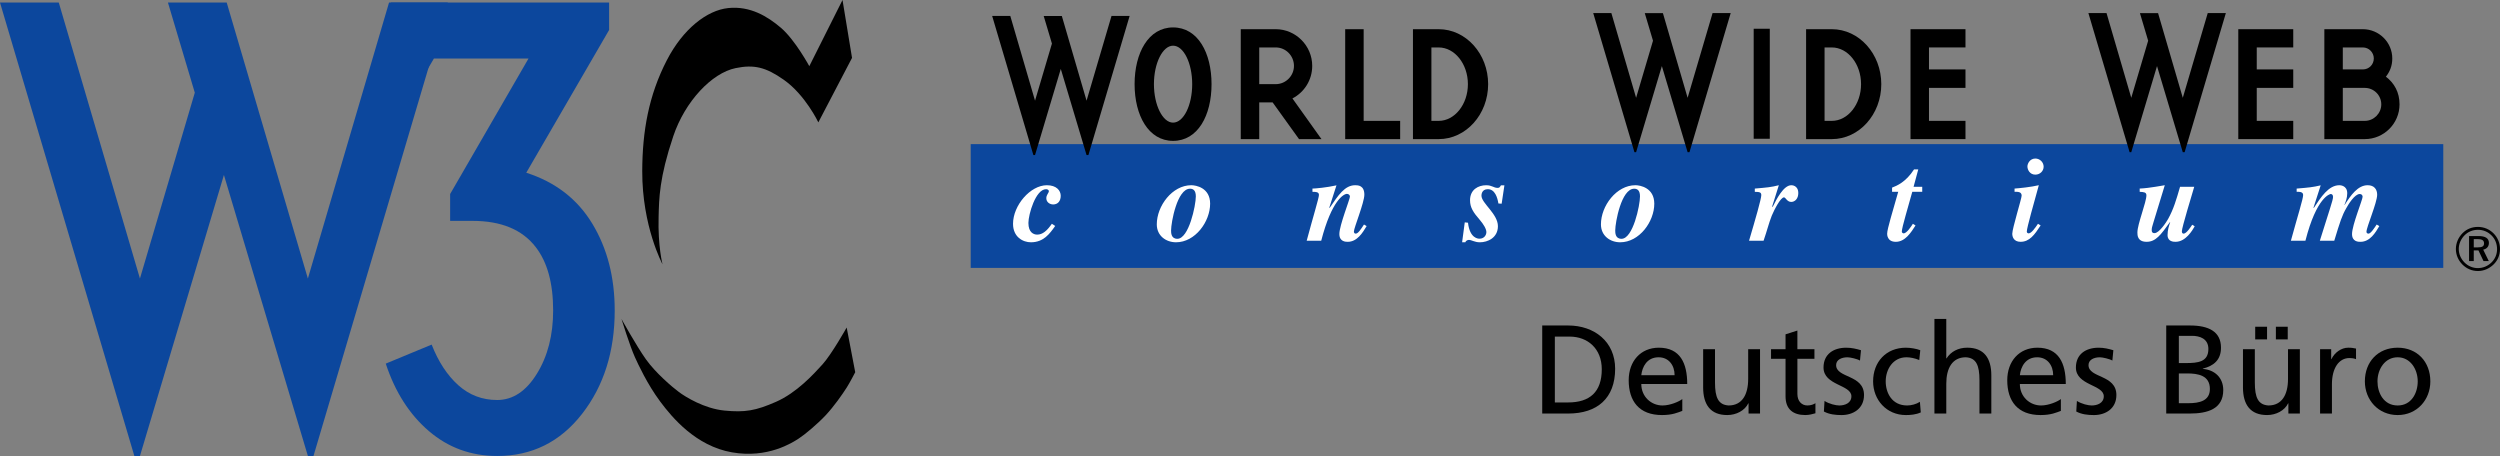
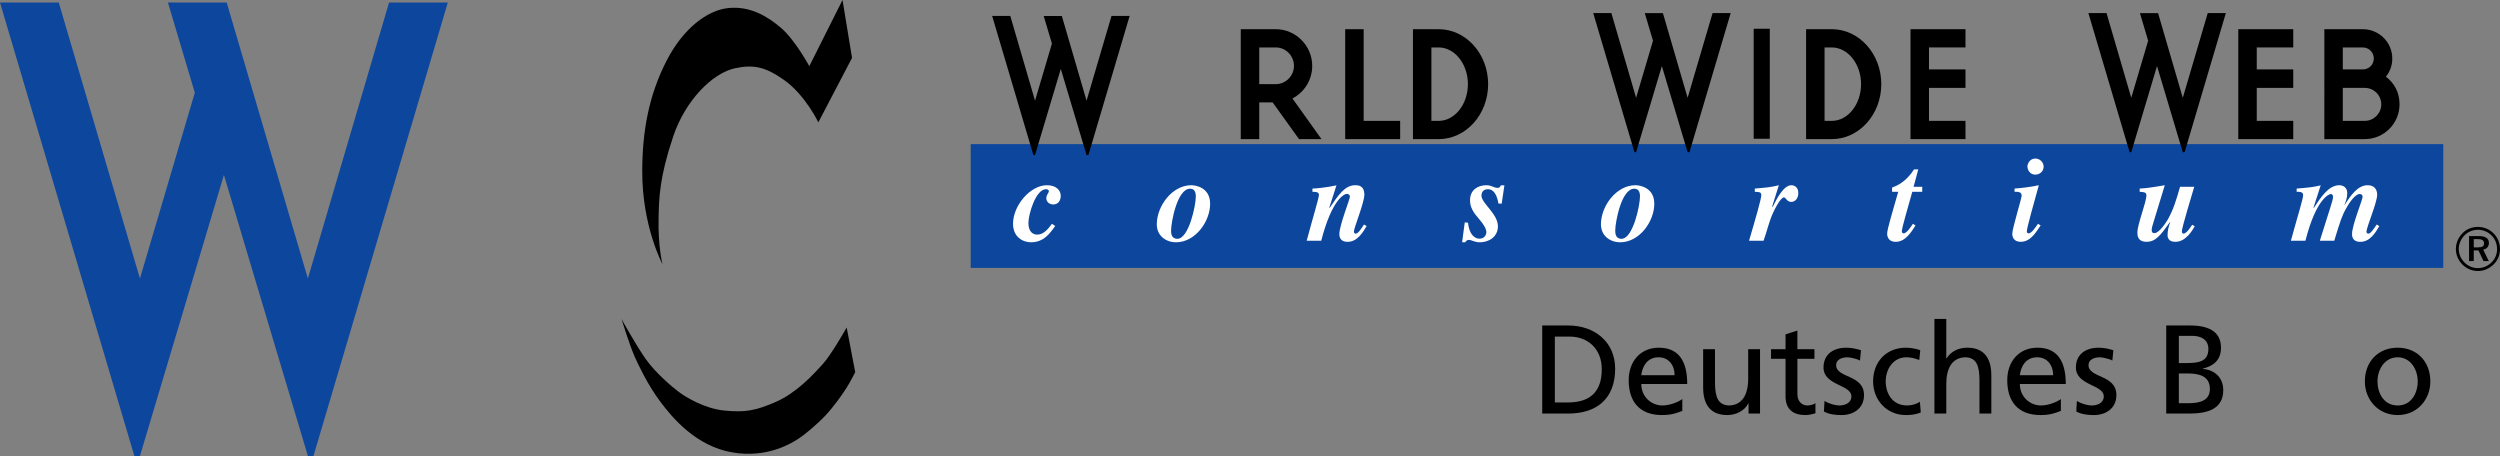
<svg width="100%" height="100%" viewBox="0 0 277.299 50.576" xml:space="preserve">
  <rect x="0" y="0" width="277.299" height="50.576" fill="#808080" stroke="none" />
  <g id="Layer_x0020_1" style="fill-rule:nonzero;clip-rule:nonzero;stroke:#000000;stroke-miterlimit:4;">
    <g style="stroke:none;">
      <g>
        <g>
          <path style="fill:#0C479D;" d="M107.669,15.986h163.338v13.73H107.669v-13.73z" />
-           <path style="fill:#0C479D;" d="M189.339,22.851" />
        </g>
        <path style="fill:#FFFFFF;" d="M117.042,25.062c-0.6,0.853-1.279,1.812-2.692,1.812c-0.879,0-1.985-0.574-1.985-2.052c0-2.039,1.919-4.277,3.758-4.277c1.053,0,1.532,0.586,1.532,1.172c0,0.6-0.333,0.96-0.839,0.96c-0.36,0-0.759-0.239-0.759-0.693      c0-0.372,0.28-0.586,0.28-0.772c0-0.174-0.187-0.227-0.307-0.227c-1.16,0-1.959,2.799-1.959,3.745c0,1.065,0.587,1.293,0.973,1.293c0.6,0,1.093-0.428,1.626-1.201l0.373,0.24z" />
        <path style="fill:#FFFFFF;" d="M134.227,22.596c0,1.985-1.652,4.278-3.784,4.278c-1.093,0-2.132-0.705-2.132-1.986c0-2.053,1.719-4.344,3.825-4.344c0.506,0,2.092,0.266,2.092,2.052z M129.896,25.554c0,0.268,0,0.934,0.693,0.934c1.279,0,2.052-3.705,2.052-4.705      c0-0.666-0.293-0.852-0.64-0.852c-1.439,0-2.105,3.771-2.105,4.623z" />
        <path style="fill:#FFFFFF;" d="M151.587,25.076c-0.426,0.718-1.053,1.746-2.092,1.746c-0.213,0-0.934,0-0.934-0.867c0-0.946,1.174-3.864,1.174-4.157c0-0.161-0.16-0.294-0.334-0.294c-0.333,0-1.679,0.666-2.852,5.197h-1.612c0.679-2.544,1.359-4.744,1.359-5.077      c0-0.347-0.36-0.347-0.72-0.347v-0.36c0.293,0,1.612-0.119,2.665-0.359l-0.8,2.479l0.04,0.027c0.96-1.412,1.679-2.519,2.839-2.519c0.32,0,1.013,0.025,1.013,1.052c0,0.866-1.159,3.692-1.159,4.079c0,0.119,0.053,0.24,0.199,0.24c0.268,0,0.574-0.48,0.92-1.013      l0.293,0.174z" />
        <path style="fill:#FFFFFF;" d="M166.562,22.596l-0.36-0.026c-0.106-0.666-0.387-1.586-1.173-1.586c-0.706,0-0.706,0.652-0.706,0.72c0,0.839,1.825,2.013,1.825,3.385c0,1.292-1.146,1.786-1.998,1.786c-0.587,0-0.92-0.266-1.227-0.266c-0.053,0-0.32,0.039-0.387,0.266      h-0.359l0.293-2.211l0.36,0.039c0.199,1.772,1.159,1.772,1.278,1.772c0.507,0,0.76-0.398,0.76-0.732c0-0.346-0.319-0.879-0.746-1.373c-0.693-0.799-1.066-1.346-1.066-2.158c0-1.187,0.92-1.666,1.786-1.666c0.666,0,0.826,0.293,1.267,0.293      c0.199,0,0.239-0.054,0.373-0.28h0.386l-0.306,2.039z" />
        <path style="fill:#FFFFFF;" d="M183.493,22.596c0,1.985-1.653,4.278-3.785,4.278c-1.093,0-2.132-0.705-2.132-1.986c0-2.053,1.719-4.344,3.824-4.344c0.507,0,2.093,0.266,2.093,2.052z M179.161,25.554c0,0.268,0,0.934,0.694,0.934c1.278,0,2.052-3.705,2.052-4.705      c0-0.666-0.293-0.852-0.64-0.852c-1.439,0-2.106,3.771-2.106,4.623z" />
        <path style="fill:#FFFFFF;" d="M194.643,20.917c1.359-0.119,1.772-0.146,2.665-0.372l-0.746,2.372l0.066,0.026c0.4-0.8,1.188-2.398,2.066-2.398c0.053,0,0.772,0,0.772,0.879c0,0.613-0.373,0.973-0.786,0.973c-0.466,0-0.613-0.506-0.8-0.506      c-0.373,0-1.065,1.333-1.359,2.039c-0.347,0.893-0.479,1.532-0.906,2.771h-1.612c0.707-2.398,1.359-4.636,1.359-5.064c0-0.333-0.24-0.346-0.72-0.359v-0.36z" />
        <path style="fill:#FFFFFF;" d="M213.214,21.277h-1.105c-0.44,1.626-1.16,3.958-1.16,4.412c0,0.16,0.187,0.199,0.2,0.199c0.333,0,0.853-0.786,1.026-1.066l0.293,0.187c-0.494,0.774-1.146,1.813-2.187,1.813c-0.959,0-0.959-0.799-0.959-0.893      c0-0.547,0.64-2.546,1.227-4.652h-0.681V20.81c0.521-0.199,1.533-0.612,2.439-2.024h0.467l-0.52,1.932h0.959v0.56z" />
        <path style="fill:#FFFFFF;" d="M226.346,25.008c-0.68,1.04-1.239,1.813-2.226,1.813c-0.773,0-0.92-0.574-0.92-0.893c0-0.586,1.04-3.918,1.04-4.225c0-0.427-0.4-0.439-0.787-0.427v-0.36c0.534-0.039,1.786-0.159,2.692-0.372c-0.52,1.905-1.333,4.717-1.333,5.144      c0,0.133,0.121,0.199,0.201,0.199c0.319,0,0.771-0.666,1.039-1.066l0.293,0.187z M225.759,17.585c0.507,0,0.92,0.413,0.92,0.906c0,0.479-0.399,0.88-0.92,0.88c-0.626,0-0.879-0.56-0.879-0.906c0-0.32,0.279-0.88,0.879-0.88z" />
        <path style="fill:#FFFFFF;" d="M243.436,25.102c-0.254,0.452-0.999,1.719-2.119,1.719c-0.2,0-0.893,0-0.893-0.746c0-0.574,0.16-1.027,0.293-1.427l-0.026-0.013c-1.014,1.413-1.572,2.186-2.586,2.186c-1.025,0-1.025-0.732-1.025-1.039c0-0.92,0.999-3.345,0.999-4.119      c0-0.347-0.293-0.36-0.746-0.387v-0.36c1.186-0.053,2.599-0.359,2.785-0.372l-1.253,4.104c-0.16,0.507-0.199,0.654-0.199,0.894c0,0.252,0.133,0.318,0.307,0.318c0.532,0,1.345-1.265,1.519-1.584c0.6-1.08,0.906-2.133,1.319-3.559h1.573      c-0.268,0.934-1.374,4.518-1.374,4.944c0,0.227,0.134,0.254,0.2,0.254c0.32,0,0.826-0.8,0.946-0.987l0.28,0.174z" />
        <path style="fill:#FFFFFF;" d="M254.745,20.917c1.412-0.119,1.745-0.146,2.665-0.359l-0.8,2.479l0.04,0.027c0.772-1.187,1.64-2.519,2.825-2.519c0.066,0,0.879,0,0.879,0.893c0,0.52-0.187,0.973-0.307,1.279l0.014,0.027c0.68-1.08,1.466-2.199,2.559-2.199      c0.733,0,1.054,0.466,1.054,1.052c0,0.88-1.187,3.599-1.187,4.118c0,0.16,0.146,0.201,0.227,0.201c0.254,0,0.68-0.667,0.906-1.013l0.293,0.174c-0.413,0.707-1.026,1.746-2.092,1.746c-0.227,0-0.934,0-0.934-0.867c0-0.972,1.173-3.811,1.173-4.13      c0-0.16-0.106-0.307-0.319-0.307c-0.561,0-1.266,1.159-1.479,1.546c-0.493,0.853-0.68,1.453-1.346,3.637h-1.6c1.026-3.318,1.466-4.49,1.466-4.864c0-0.253-0.159-0.319-0.253-0.319c-0.093,0-1.572,0.333-2.812,5.183h-1.612c0.759-2.785,1.359-4.636,1.359-5.077      c0-0.386-0.521-0.359-0.72-0.347v-0.36z" />
        <path d="M123.286,1.771h2.012l-4.572,15.43h-0.206l-2.858-9.555l-2.857,9.555h-0.183l-4.572-15.43h2.012l2.743,9.396l1.874-6.332l-0.914-3.063h2.012l2.743,9.396l2.766-9.396z" />
        <path d="M189.955,1.453h2.012l-4.572,15.43h-0.206l-2.856-9.555l-2.857,9.555h-0.184l-4.572-15.43h2.013l2.743,9.396l1.874-6.333l-0.914-3.063h2.012l2.742,9.396l2.767-9.396z" />
        <path d="M244.878,1.453h2.012l-4.572,15.43h-0.205l-2.858-9.555l-2.857,9.555h-0.183l-4.572-15.43h2.012l2.743,9.396l1.874-6.333l-0.914-3.063h2.012l2.744,9.396l2.766-9.396z" />
        <path d="M248.27,3.238h6.096v2.024h-4.048v2.438h4.048v2.048h-4.048v3.658h4.048v2.024h-6.096V3.238z" />
        <path d="M257.815,3.238h4.268c1.805,0,3.268,1.463,3.268,3.243c0,0.829-0.268,1.463-0.707,2.024c0.927,0.707,1.512,1.731,1.512,3.072c0,2.122-1.73,3.853-3.853,3.853c-0.22,0-4.487,0-4.487,0V3.238z M259.863,7.701h2.22c0.683,0,1.219-0.537,1.219-1.22      c0-0.658-0.536-1.219-1.219-1.219c-0.171,0-2.22,0-2.22,0v2.438z M259.863,13.407h2.439c0.999,0,1.829-0.829,1.829-1.829c0-1.024-0.83-1.829-1.829-1.829c-0.391,0-2.439,0-2.439,0v3.658z" />
-         <path d="M130.116,3.042c2.756,0,4.268,2.829,4.268,6.292s-1.512,6.291-4.268,6.291c-2.731,0-4.268-2.828-4.268-6.291s1.537-6.292,4.268-6.292z M130.116,13.602c1.17,0,2.122-1.926,2.122-4.267c0-2.341-0.951-4.268-2.122-4.268c-1.146,0-2.122,1.926-2.122,4.268      c0,2.341,0.976,4.267,2.122,4.267z" />
        <path d="M146.575,15.431h-2.487l-2.927-4.072c-0.487,0-1.487,0-1.487,0v4.072h-2.049V3.238h3.878c2.219,0,4.048,1.829,4.048,4.072c0,1.561-0.878,2.927-2.194,3.609l3.219,4.511z M143.526,7.31c0-1.122-0.902-2.048-2.023-2.048c-0.22,0-1.829,0-1.829,0v4.072      h1.829c1.121,0,2.023-0.927,2.023-2.024z" />
        <path d="M151.256,13.407h4.048v2.024h-6.096V3.238h2.048v10.169z" />
        <path d="M156.724,3.238h2.853c3.024,0,5.487,2.731,5.487,6.097c0,3.365-2.463,6.096-5.487,6.096c-0.269,0-2.853,0-2.853,0V3.238z M158.771,13.407h0.805c1.78,0,3.243-1.829,3.243-4.072c0-2.244-1.463-4.072-3.243-4.072c-0.316,0-0.805,0-0.805,0v8.145z" />
        <path d="M200.331,3.238h2.854c3.023,0,5.487,2.731,5.487,6.097c0,3.365-2.464,6.096-5.487,6.096c-0.269,0-2.854,0-2.854,0V3.238z M202.38,13.407h0.805c1.78,0,3.243-1.829,3.243-4.072c0-2.244-1.463-4.072-3.243-4.072c-0.316,0-0.805,0-0.805,0v8.145z" />
        <path d="M211.913,3.238h6.097v2.024h-4.048v2.438h4.048v2.048h-4.048v3.658h4.048v2.024h-6.097V3.238z" />
        <g>
          <path d="M194.518,3.188h1.786v12.203h-1.786V3.188z" />
          <path d="M195.411,9.29" />
        </g>
        <path style="fill-rule:evenodd;clip-rule:evenodd;" d="M274.845,25.169c-0.659,0-1.251,0.238-1.699,0.693c-0.477,0.482-0.741,1.109-0.741,1.754c0,0.646,0.252,1.244,0.714,1.713c0.469,0.477,1.074,0.734,1.727,0.734c0.639,0,1.258-0.258,1.74-0.729c0.463-0.447,0.714-1.045,0.714-1.719      c0-0.652-0.259-1.264-0.707-1.719c-0.47-0.477-1.081-0.728-1.747-0.728z M276.973,27.638c0,0.564-0.218,1.086-0.619,1.475c-0.421,0.408-0.944,0.625-1.522,0.625c-0.544,0-1.081-0.225-1.481-0.633c-0.401-0.408-0.626-0.932-0.626-1.488s0.231-1.102,0.646-1.521      c0.389-0.395,0.911-0.606,1.482-0.606c0.585,0,1.107,0.217,1.517,0.633c0.394,0.393,0.604,0.924,0.604,1.516z M274.913,26.183h-1.047v2.773h0.522v-1.184h0.518l0.563,1.184h0.585l-0.618-1.264c0.4-0.082,0.632-0.355,0.632-0.75c0-0.502-0.381-0.76-1.155-0.76z       M274.817,26.522c0.49,0,0.713,0.135,0.713,0.475c0,0.326-0.223,0.443-0.699,0.443h-0.442v-0.918h0.429z" />
      </g>
      <g>
        <g>
          <path d="M93.451,0l1.056,6.42l-3.738,7.152c0,0-1.436-3.034-3.82-4.714c-2.009-1.416-3.318-1.723-5.364-1.301c-2.628,0.542-5.608,3.685-6.908,7.559c-1.556,4.636-1.571,6.879-1.625,8.94c-0.087,3.304,0.434,5.256,0.434,5.256s-2.27-4.199-2.249-10.349       c0.015-4.389,0.704-8.371,2.736-12.299c1.787-3.454,4.443-5.526,6.8-5.77c2.437-0.252,4.363,0.923,5.852,2.194c1.562,1.334,3.143,4.253,3.143,4.253L93.451,0z" />
          <path d="M93.911,36.329c0,0-1.653,2.953-2.682,4.091c-1.03,1.138-2.872,3.143-5.147,4.146c-2.275,1.001-3.468,1.191-5.716,0.975c-2.246-0.216-4.334-1.517-5.066-2.06c-0.731-0.541-2.601-2.14-3.657-3.629c-1.057-1.49-2.709-4.471-2.709-4.471       s0.921,2.986,1.497,4.254c0.332,0.729,1.351,2.96,2.797,4.902c1.349,1.813,3.969,4.932,7.951,5.635c3.982,0.705,6.719-1.083,7.396-1.517c0.677-0.433,2.104-1.628,3.007-2.594c0.943-1.009,1.835-2.296,2.33-3.067c0.361-0.564,0.948-1.707,0.948-1.707       l-0.948-4.958z" />
        </g>
        <g>
          <path style="fill:#0C479D;" d="M25.146,0.284l9.003,30.611l9.003-30.611h6.519L34.771,50.576h-0.621l-9.313-31.168l-9.314,31.168h-0.621L0,0.284h6.519l9.003,30.611l6.085-20.614l-2.98-9.997h6.52z" />
-           <path style="fill:#0C479D;" d="M68.184,34.434c0,4.554-1.211,8.383-3.632,11.487c-2.422,3.104-5.558,4.655-9.407,4.655c-2.898,0-5.423-0.921-7.576-2.763c-2.152-1.842-3.746-4.335-4.781-7.481l5.091-2.11c0.746,1.904,1.729,3.405,2.95,4.501       c1.221,1.097,2.659,1.645,4.315,1.645c1.738,0,3.208-0.972,4.409-2.917s1.801-4.284,1.801-7.017c0-3.022-0.642-5.36-1.925-7.017c-1.491-1.945-3.83-2.918-7.017-2.918h-2.483v-2.98l8.693-15.026H48.128l-2.918,4.967h-1.862V0.284h24.215v3.042l-9.19,15.833       c3.229,1.036,5.671,2.919,7.326,5.652c1.655,2.731,2.484,5.938,2.484,9.623z" />
        </g>
      </g>
      <g style="fill-rule:evenodd;clip-rule:evenodd;">
        <path d="M171.063,45.87h2.883c3.218,0,5.205-1.693,5.205-4.967c0-3.01-2.309-4.8-5.205-4.8h-2.883v9.767z M172.463,37.335h1.638c2.014,0,3.567,1.343,3.567,3.623c0,2.52-1.329,3.681-3.735,3.681h-1.47v-7.304z" />
        <path d="M186.6,44.261c-0.321,0.266-1.329,0.714-2.196,0.714c-1.246,0-2.352-0.966-2.352-2.379h5.094c0-2.295-0.77-4.03-3.148-4.03c-2.016,0-3.344,1.498-3.344,3.61c0,2.323,1.161,3.862,3.693,3.862c1.176,0,1.749-0.28,2.253-0.462v-1.315z M182.052,41.616      c0.098-0.924,0.63-1.986,1.918-1.986c1.133,0,1.776,0.895,1.776,1.986h-3.694z" />
        <path d="M195.222,38.733h-1.315v3.303c0,1.734-0.671,2.938-2.169,2.938c-1.146-0.07-1.511-0.882-1.511-2.547v-3.694h-1.315v4.24c0,1.917,0.826,3.064,2.672,3.064c0.994,0,1.945-0.49,2.338-1.301h0.027v1.133h1.273v-7.137z" />
        <path d="M201.256,38.733h-1.89v-2.07l-1.314,0.42v1.65h-1.609v1.064h1.609v4.169c0,1.427,0.84,2.071,2.196,2.071c0.42,0,0.825-0.112,1.12-0.196v-1.119c-0.196,0.126-0.49,0.252-0.896,0.252c-0.602,0-1.105-0.448-1.105-1.273v-3.903h1.89v-1.064z" />
        <path d="M202.306,45.646c0.602,0.322,1.288,0.393,1.959,0.393c1.273,0,2.491-0.699,2.491-2.225c0-2.281-3.093-1.861-3.093-3.316c0-0.588,0.588-0.867,1.26-0.867c0.309,0,1.092,0.182,1.385,0.363l0.112-1.147c-0.518-0.153-1.021-0.28-1.638-0.28      c-1.412,0-2.518,0.715-2.518,2.197c0,2.001,3.092,1.889,3.092,3.19c0,0.77-0.742,1.021-1.344,1.021c-0.377,0-1.119-0.168-1.637-0.504l-0.07,1.175z" />
        <path d="M212.997,38.846c-0.377-0.153-1.063-0.28-1.595-0.28c-2.183,0-3.638,1.568-3.638,3.736c0,2.043,1.482,3.736,3.638,3.736c0.476,0,1.105-0.042,1.651-0.294l-0.098-1.175c-0.406,0.266-0.966,0.405-1.414,0.405c-1.693,0-2.379-1.399-2.379-2.673      c0-1.357,0.826-2.672,2.295-2.672c0.42,0,0.924,0.098,1.428,0.307l0.111-1.091z" />
        <path d="M214.566,45.87h1.315v-3.303c0-1.734,0.672-2.938,2.169-2.938c1.147,0.069,1.511,0.881,1.511,2.546v3.694h1.316v-4.24c0-1.916-0.826-3.064-2.674-3.064c-0.992,0-1.818,0.434-2.295,1.189h-0.027v-4.379h-1.315V45.87z" />
        <path d="M228.591,44.261c-0.322,0.266-1.33,0.714-2.197,0.714c-1.246,0-2.352-0.966-2.352-2.379h5.094c0-2.295-0.77-4.03-3.148-4.03c-2.015,0-3.344,1.498-3.344,3.61c0,2.323,1.161,3.862,3.693,3.862c1.176,0,1.75-0.28,2.254-0.462v-1.315z M224.042,41.616      c0.099-0.924,0.631-1.986,1.918-1.986c1.133,0,1.777,0.895,1.777,1.986h-3.695z" />
        <path d="M230.3,45.646c0.602,0.322,1.287,0.393,1.959,0.393c1.273,0,2.49-0.699,2.49-2.225c0-2.281-3.092-1.861-3.092-3.316c0-0.588,0.588-0.867,1.26-0.867c0.308,0,1.091,0.182,1.385,0.363l0.111-1.147c-0.518-0.153-1.021-0.28-1.637-0.28      c-1.413,0-2.518,0.715-2.518,2.197c0,2.001,3.092,1.889,3.092,3.19c0,0.77-0.742,1.021-1.344,1.021c-0.377,0-1.119-0.168-1.637-0.504l-0.07,1.175z" />
        <path d="M240.278,45.87h2.602c1.988,0,3.723-0.504,3.723-2.603c0-1.372-0.938-2.239-2.268-2.351v-0.028c1.232-0.308,2.016-0.979,2.016-2.323c0-1.805-1.398-2.462-3.428-2.462h-2.645v9.767z M241.677,41.421h0.91c1.203,0,2.532,0.209,2.532,1.721      c0,1.314-1.134,1.581-2.393,1.581h-1.05v-3.302z M241.677,37.251h1.47c0.812,0,1.806,0.293,1.806,1.455c0,1.441-1.148,1.566-2.506,1.566h-0.77v-3.021z" />
-         <path d="M250.146,37.643h1.315v-1.399h-1.315v1.399z M252.44,37.643h1.315v-1.399h-1.315v1.399z M255.099,38.733h-1.314v3.303c0,1.734-0.672,2.938-2.169,2.938c-1.147-0.07-1.511-0.882-1.511-2.547v-3.694h-1.316v4.24c0,1.917,0.826,3.064,2.673,3.064      c0.993,0,1.945-0.49,2.337-1.301h0.027v1.133h1.273v-7.137z" />
-         <path d="M257.341,45.87h1.316v-3.246c0-1.791,0.77-2.91,1.944-2.91c0.224,0,0.489,0.027,0.728,0.125v-1.175c-0.279-0.056-0.477-0.099-0.867-0.099c-0.756,0-1.512,0.532-1.861,1.273h-0.027v-1.105h-1.232v7.137z" />
        <path d="M262.31,42.302c0,2.043,1.483,3.736,3.639,3.736c2.141,0,3.623-1.693,3.623-3.736c0-2.168-1.455-3.736-3.623-3.736c-2.184,0-3.639,1.568-3.639,3.736z M263.709,42.302c0-1.357,0.825-2.672,2.239-2.672c1.398,0,2.225,1.314,2.225,2.672      c0,1.273-0.686,2.673-2.225,2.673c-1.554,0-2.239-1.399-2.239-2.673z" />
      </g>
    </g>
  </g>
</svg>